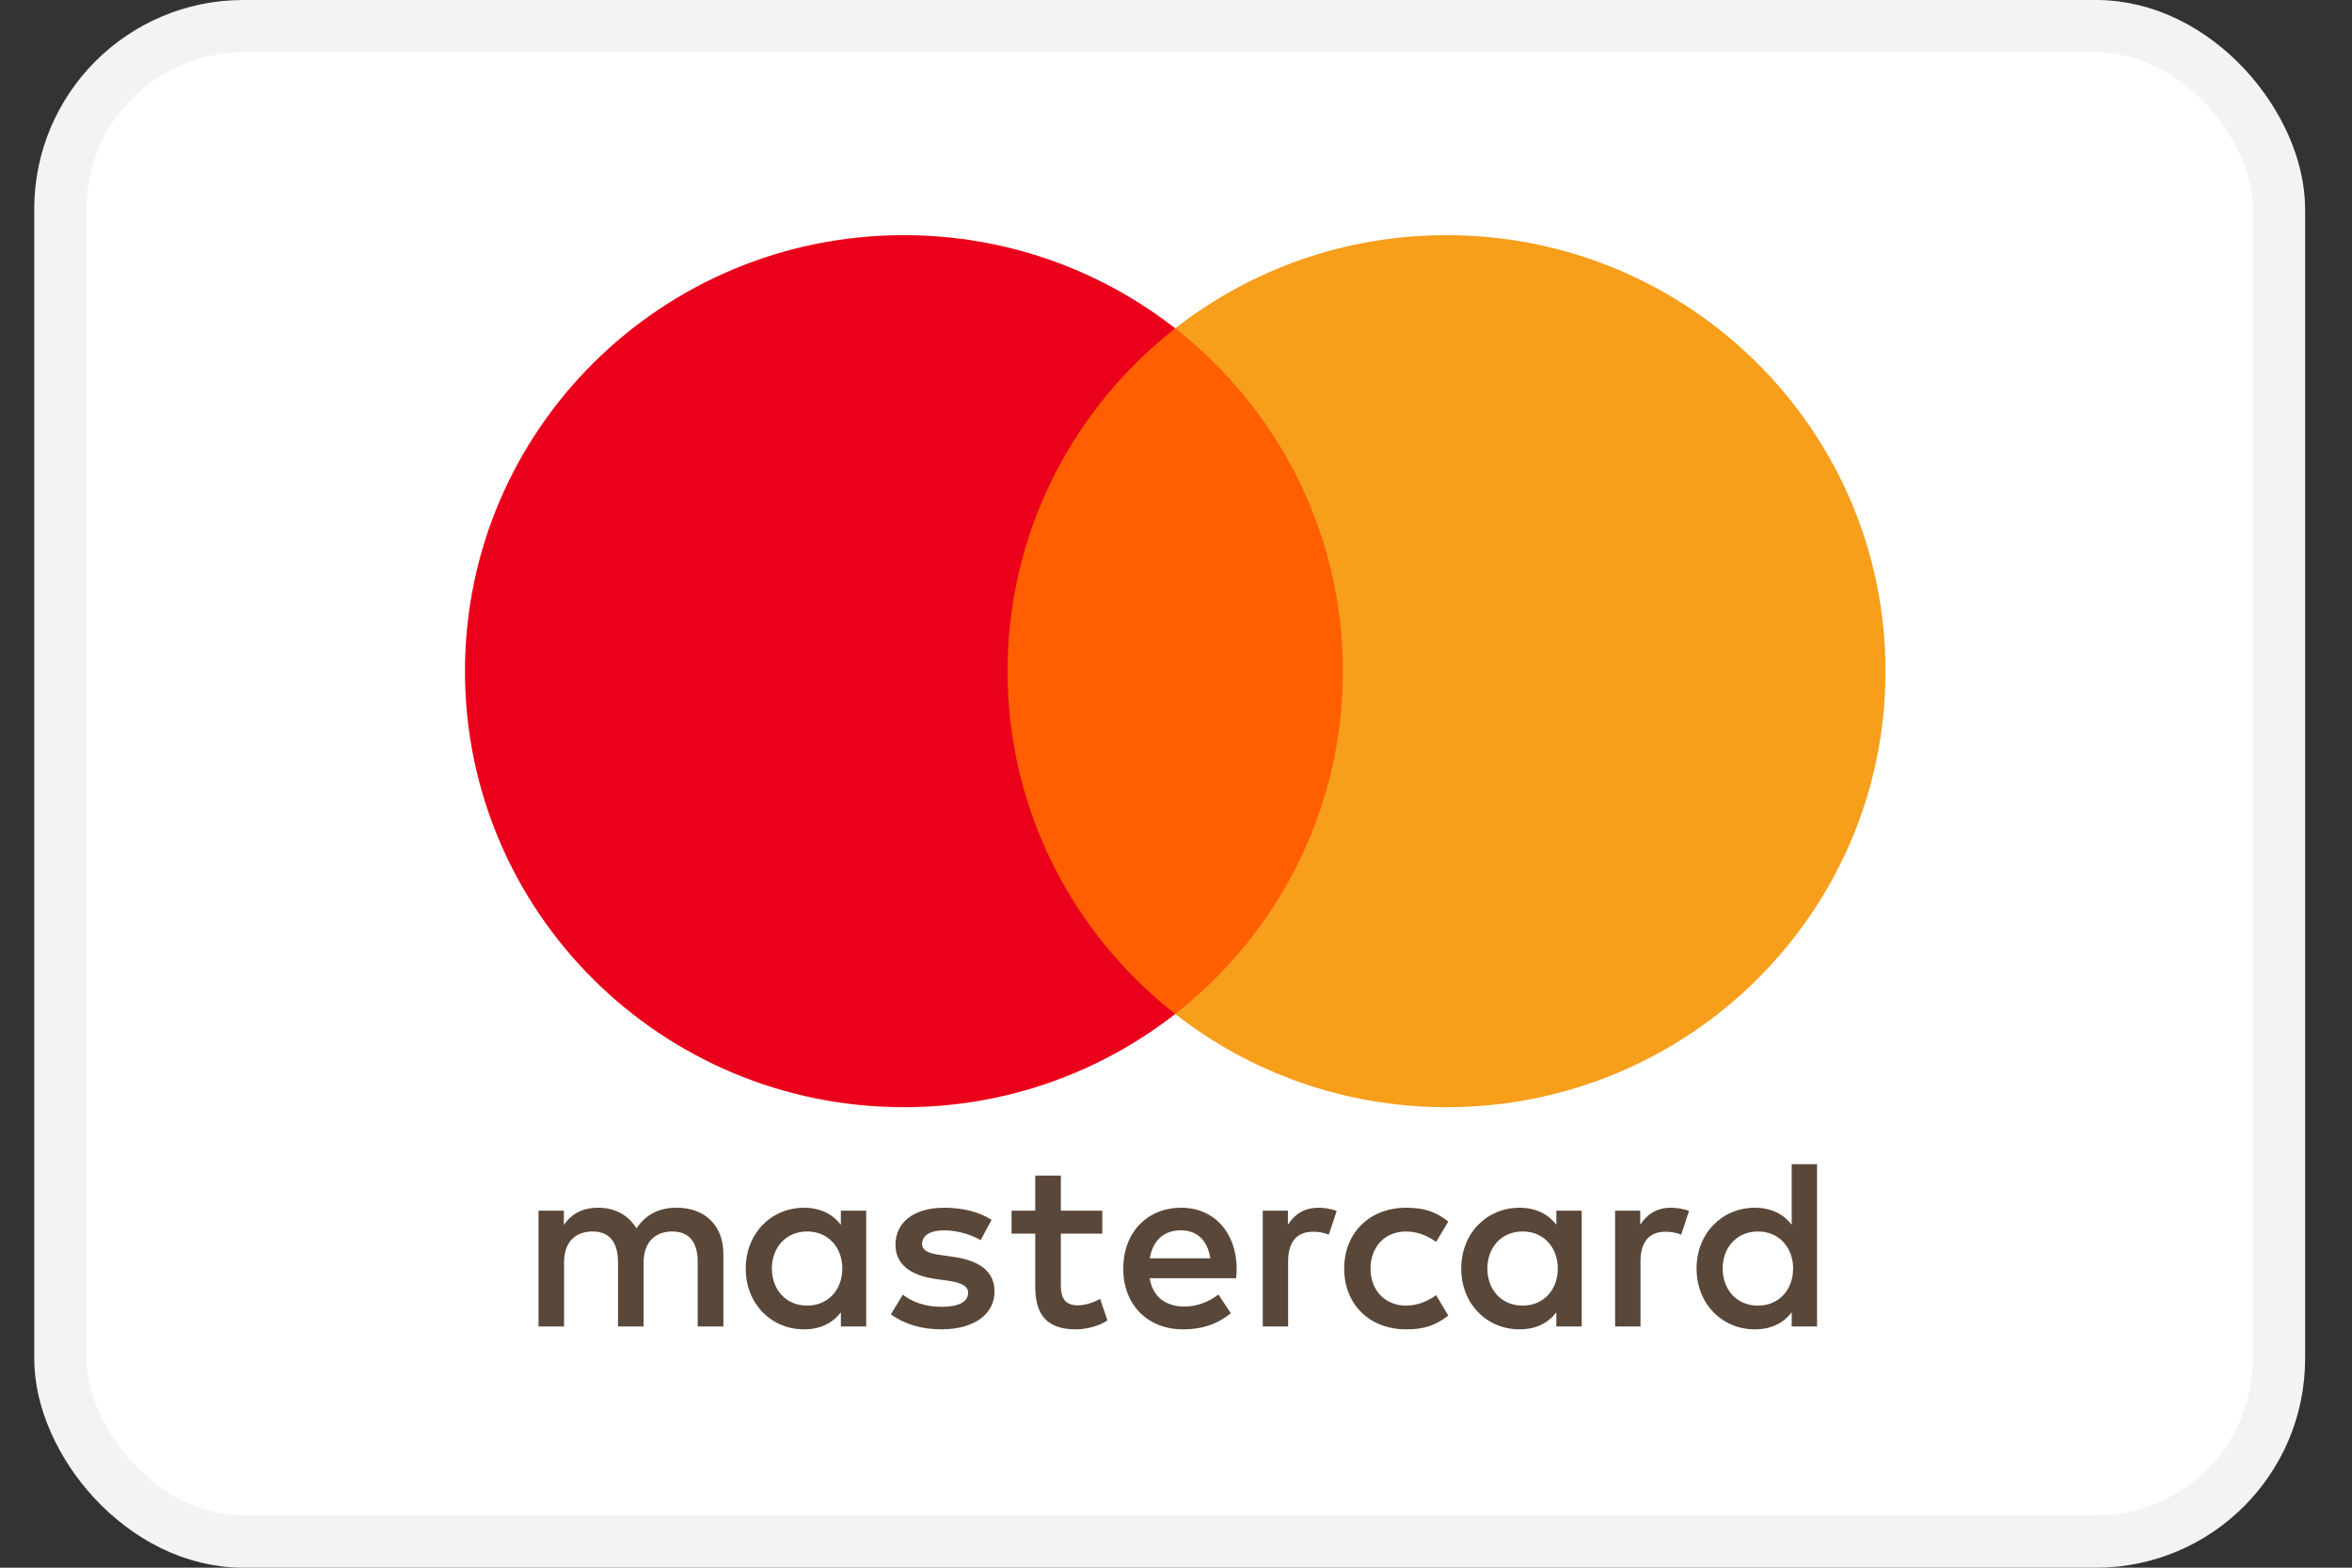
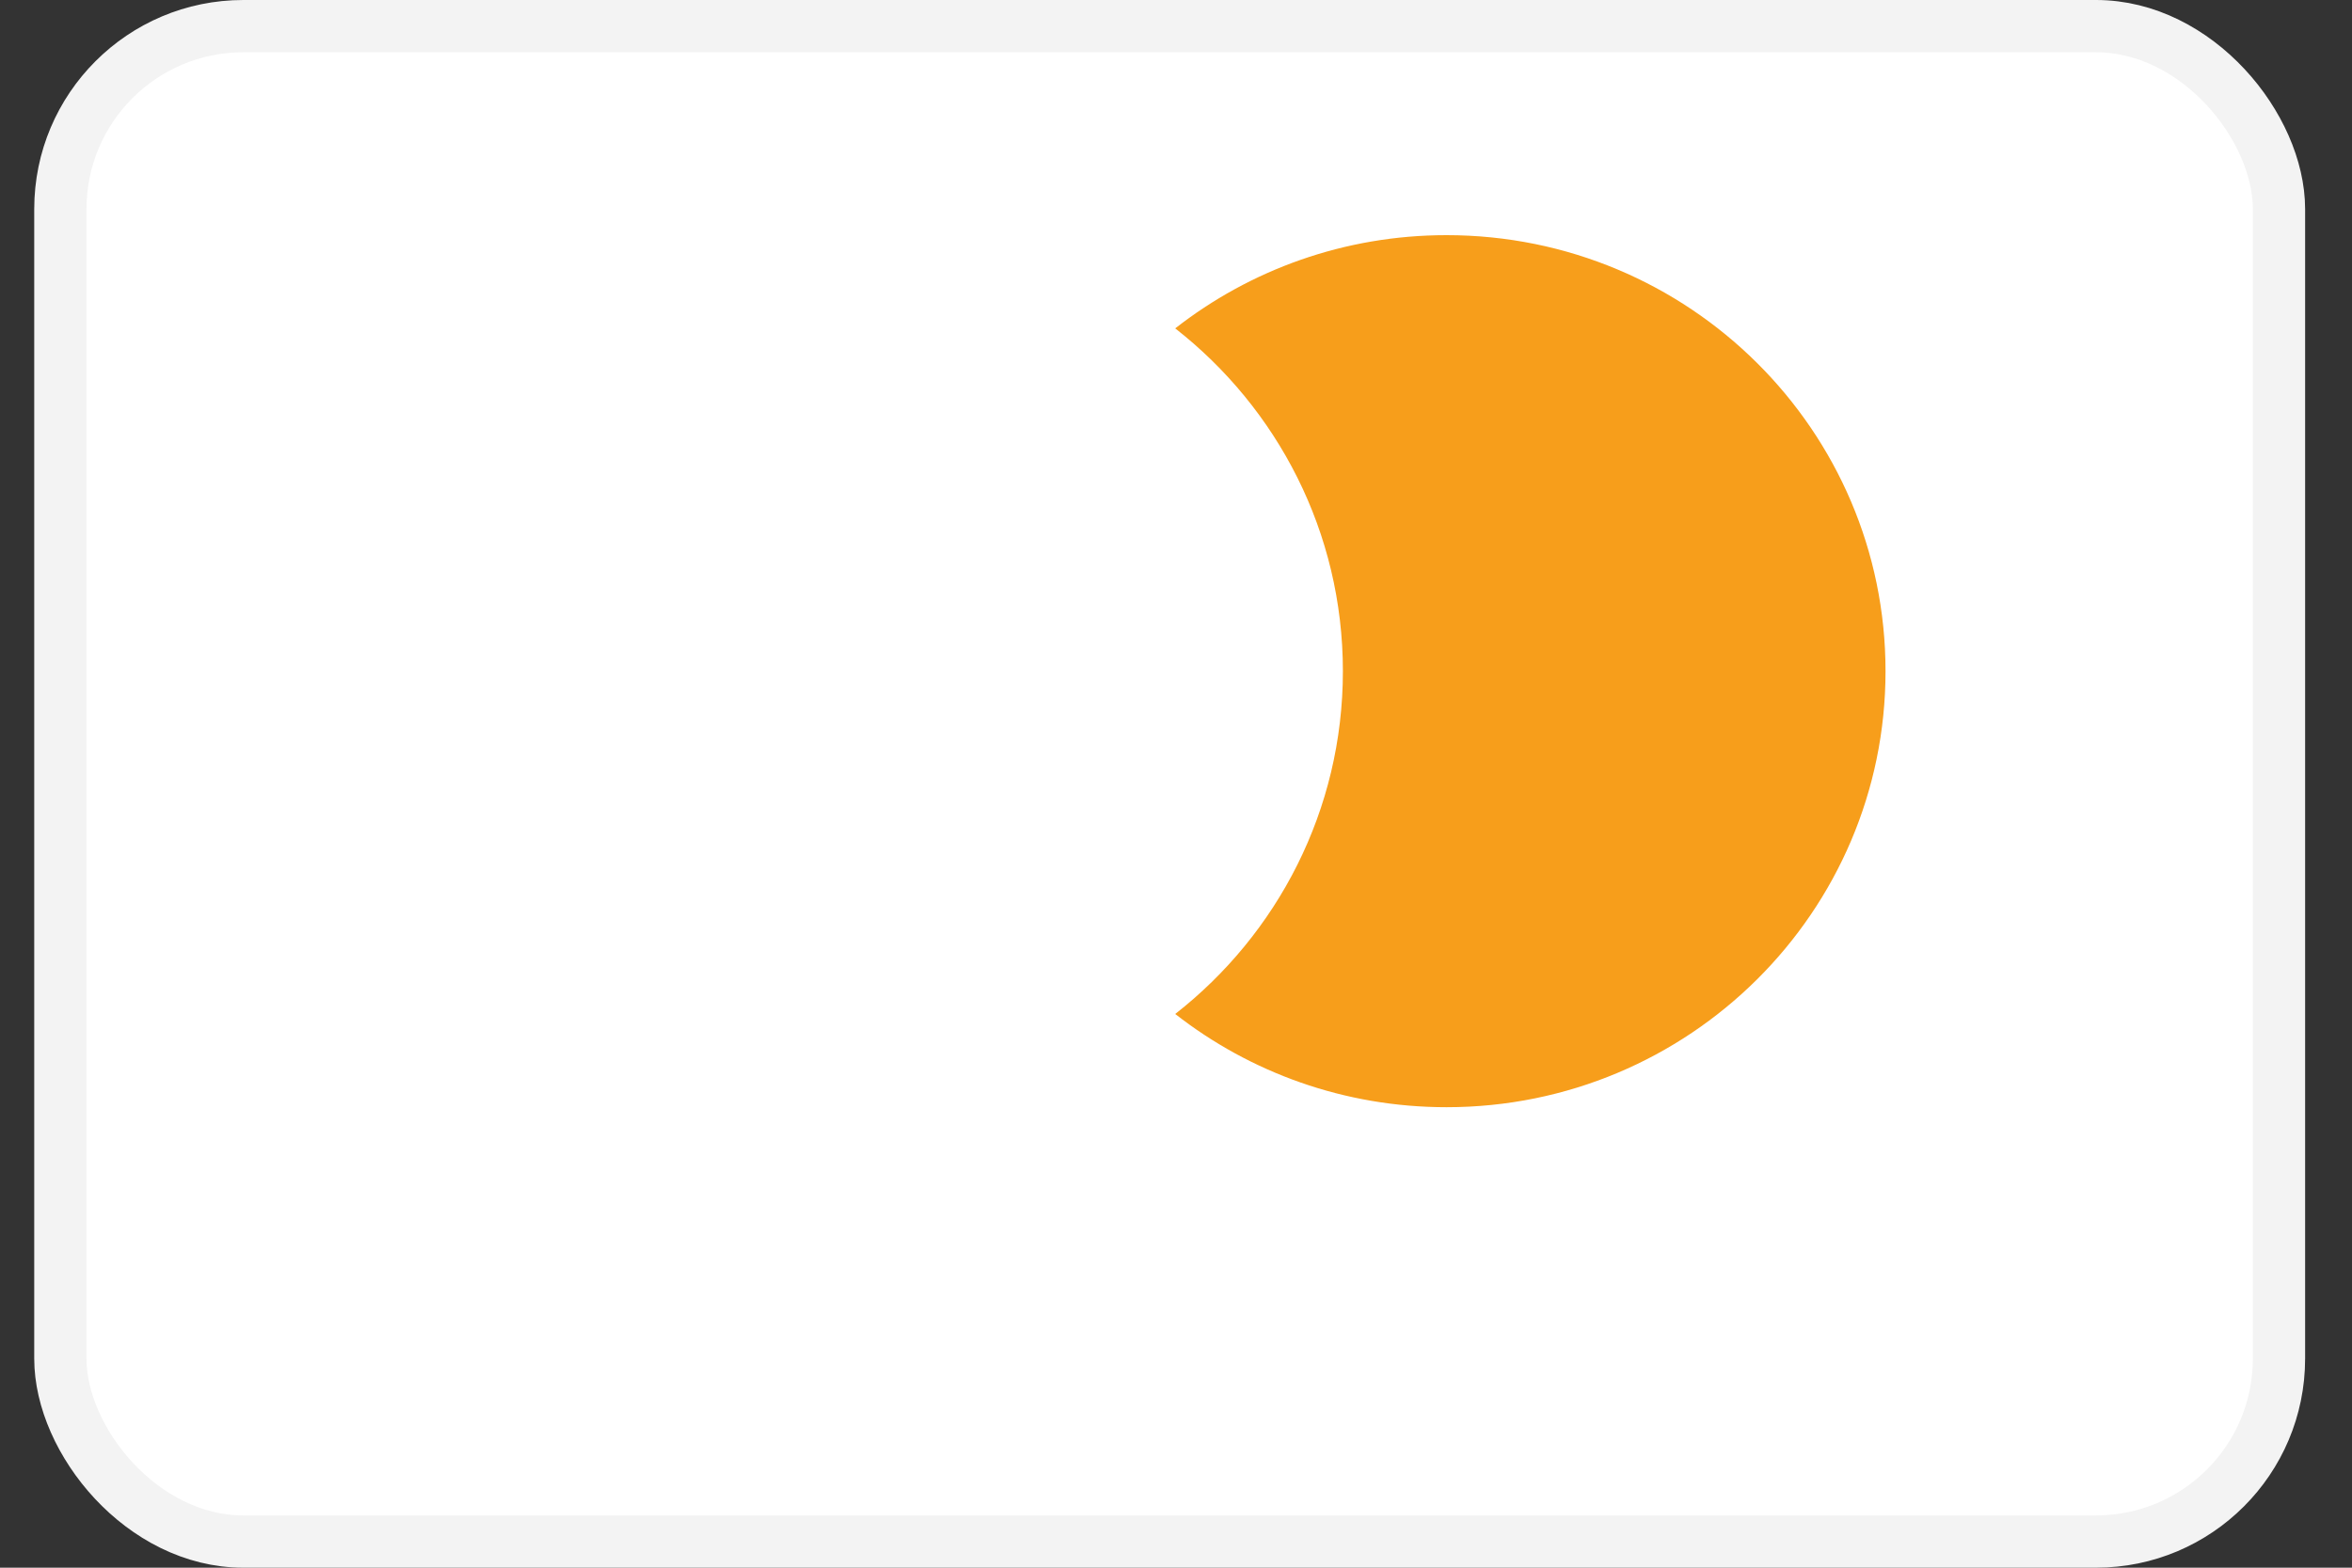
<svg xmlns="http://www.w3.org/2000/svg" width="45" height="30" viewBox="0 0 45 30" fill="none">
  <rect x="0" y="0" width="45" height="30" fill="#333333" stroke="none" />
  <rect x="1.155" y="0.5" width="42.448" height="29" rx="3.5" fill="white" stroke="#F3F3F3" />
-   <path fill-rule="evenodd" clip-rule="evenodd" d="M16.573 23.168V24.276V25.383H16.088V25.114C15.934 25.314 15.701 25.439 15.384 25.439C14.759 25.439 14.268 24.953 14.268 24.276C14.268 23.599 14.759 23.112 15.384 23.112C15.701 23.112 15.934 23.238 16.088 23.437V23.168H16.573ZM15.444 23.566C15.025 23.566 14.768 23.886 14.768 24.276C14.768 24.665 15.025 24.985 15.444 24.985C15.845 24.985 16.116 24.679 16.116 24.276C16.116 23.872 15.845 23.566 15.444 23.566ZM32.959 24.276C32.959 23.886 33.216 23.566 33.636 23.566C34.037 23.566 34.307 23.872 34.307 24.276C34.307 24.679 34.037 24.985 33.636 24.985C33.216 24.985 32.959 24.665 32.959 24.276ZM34.765 22.278V24.276V25.383H34.28V25.114C34.126 25.314 33.893 25.439 33.575 25.439C32.95 25.439 32.46 24.953 32.46 24.276C32.46 23.599 32.95 23.112 33.575 23.112C33.893 23.112 34.126 23.238 34.28 23.437V22.278H34.765ZM22.592 23.544C22.905 23.544 23.105 23.738 23.157 24.081H21.999C22.051 23.761 22.247 23.544 22.592 23.544ZM21.491 24.276C21.491 23.585 21.948 23.112 22.602 23.112C23.227 23.112 23.656 23.585 23.661 24.276C23.661 24.34 23.656 24.401 23.651 24.461H21.995C22.065 24.86 22.35 25.003 22.662 25.003C22.886 25.003 23.124 24.92 23.311 24.772L23.549 25.129C23.278 25.356 22.97 25.439 22.634 25.439C21.967 25.439 21.491 24.98 21.491 24.276ZM28.457 24.276C28.457 23.886 28.714 23.566 29.133 23.566C29.535 23.566 29.805 23.872 29.805 24.276C29.805 24.679 29.535 24.985 29.133 24.985C28.714 24.985 28.457 24.665 28.457 24.276ZM30.262 23.168V24.276V25.383H29.777V25.114C29.623 25.314 29.39 25.439 29.073 25.439C28.448 25.439 27.957 24.953 27.957 24.276C27.957 23.599 28.448 23.112 29.073 23.112C29.39 23.112 29.623 23.238 29.777 23.437V23.168H30.262ZM25.718 24.276C25.718 24.948 26.189 25.439 26.908 25.439C27.244 25.439 27.468 25.365 27.71 25.175L27.477 24.785C27.295 24.915 27.104 24.985 26.894 24.985C26.506 24.98 26.222 24.702 26.222 24.276C26.222 23.849 26.506 23.571 26.894 23.566C27.104 23.566 27.295 23.636 27.477 23.766L27.71 23.376C27.468 23.186 27.244 23.112 26.908 23.112C26.189 23.112 25.718 23.604 25.718 24.276ZM31.382 23.437C31.508 23.242 31.69 23.112 31.97 23.112C32.068 23.112 32.208 23.131 32.316 23.173L32.166 23.627C32.063 23.585 31.961 23.571 31.863 23.571C31.546 23.571 31.387 23.775 31.387 24.141V25.383H30.901V23.168H31.382V23.437ZM18.971 23.344C18.738 23.191 18.417 23.112 18.062 23.112C17.497 23.112 17.133 23.381 17.133 23.822C17.133 24.183 17.404 24.406 17.903 24.475L18.132 24.507C18.398 24.545 18.523 24.614 18.523 24.739C18.523 24.911 18.346 25.008 18.015 25.008C17.679 25.008 17.437 24.902 17.273 24.776L17.045 25.151C17.311 25.346 17.647 25.439 18.01 25.439C18.654 25.439 19.028 25.138 19.028 24.716C19.028 24.326 18.734 24.123 18.248 24.053L18.02 24.02C17.81 23.993 17.642 23.951 17.642 23.803C17.642 23.641 17.8 23.544 18.066 23.544C18.351 23.544 18.627 23.65 18.762 23.733L18.971 23.344ZM24.641 23.437C24.766 23.242 24.948 23.112 25.228 23.112C25.326 23.112 25.466 23.131 25.574 23.173L25.424 23.627C25.322 23.585 25.219 23.571 25.121 23.571C24.804 23.571 24.645 23.775 24.645 24.141V25.383H24.16V23.168H24.641V23.437ZM21.09 23.168H20.297V22.496H19.807V23.168H19.354V23.608H19.807V24.619C19.807 25.133 20.007 25.439 20.581 25.439C20.791 25.439 21.034 25.374 21.188 25.268L21.048 24.855C20.903 24.938 20.744 24.98 20.618 24.98C20.376 24.98 20.297 24.832 20.297 24.609V23.608H21.09V23.168ZM13.84 23.993V25.383H13.349V24.15C13.349 23.775 13.191 23.566 12.86 23.566C12.538 23.566 12.314 23.771 12.314 24.155V25.383H11.824V24.15C11.824 23.775 11.661 23.566 11.339 23.566C11.007 23.566 10.792 23.771 10.792 24.155V25.383H10.303V23.168H10.788V23.441C10.97 23.182 11.203 23.112 11.441 23.112C11.782 23.112 12.024 23.261 12.178 23.506C12.384 23.195 12.678 23.108 12.962 23.112C13.504 23.117 13.84 23.469 13.84 23.993Z" fill="#594739" />
-   <path d="M26.16 19.404H18.811V6.284H26.16V19.404Z" fill="#FF5F00" />
-   <path d="M19.277 12.844C19.277 10.183 20.531 7.812 22.485 6.284C21.056 5.167 19.253 4.5 17.294 4.5C12.655 4.5 8.896 8.236 8.896 12.844C8.896 17.452 12.655 21.188 17.294 21.188C19.253 21.188 21.056 20.521 22.485 19.404C20.531 17.876 19.277 15.505 19.277 12.844Z" fill="#EB001B" />
  <path d="M36.075 12.844C36.075 17.452 32.315 21.188 27.676 21.188C25.717 21.188 23.914 20.521 22.485 19.404C24.439 17.876 25.693 15.505 25.693 12.844C25.693 10.183 24.439 7.812 22.485 6.284C23.914 5.167 25.717 4.5 27.676 4.5C32.315 4.5 36.075 8.236 36.075 12.844Z" fill="#F79E1B" />
</svg>